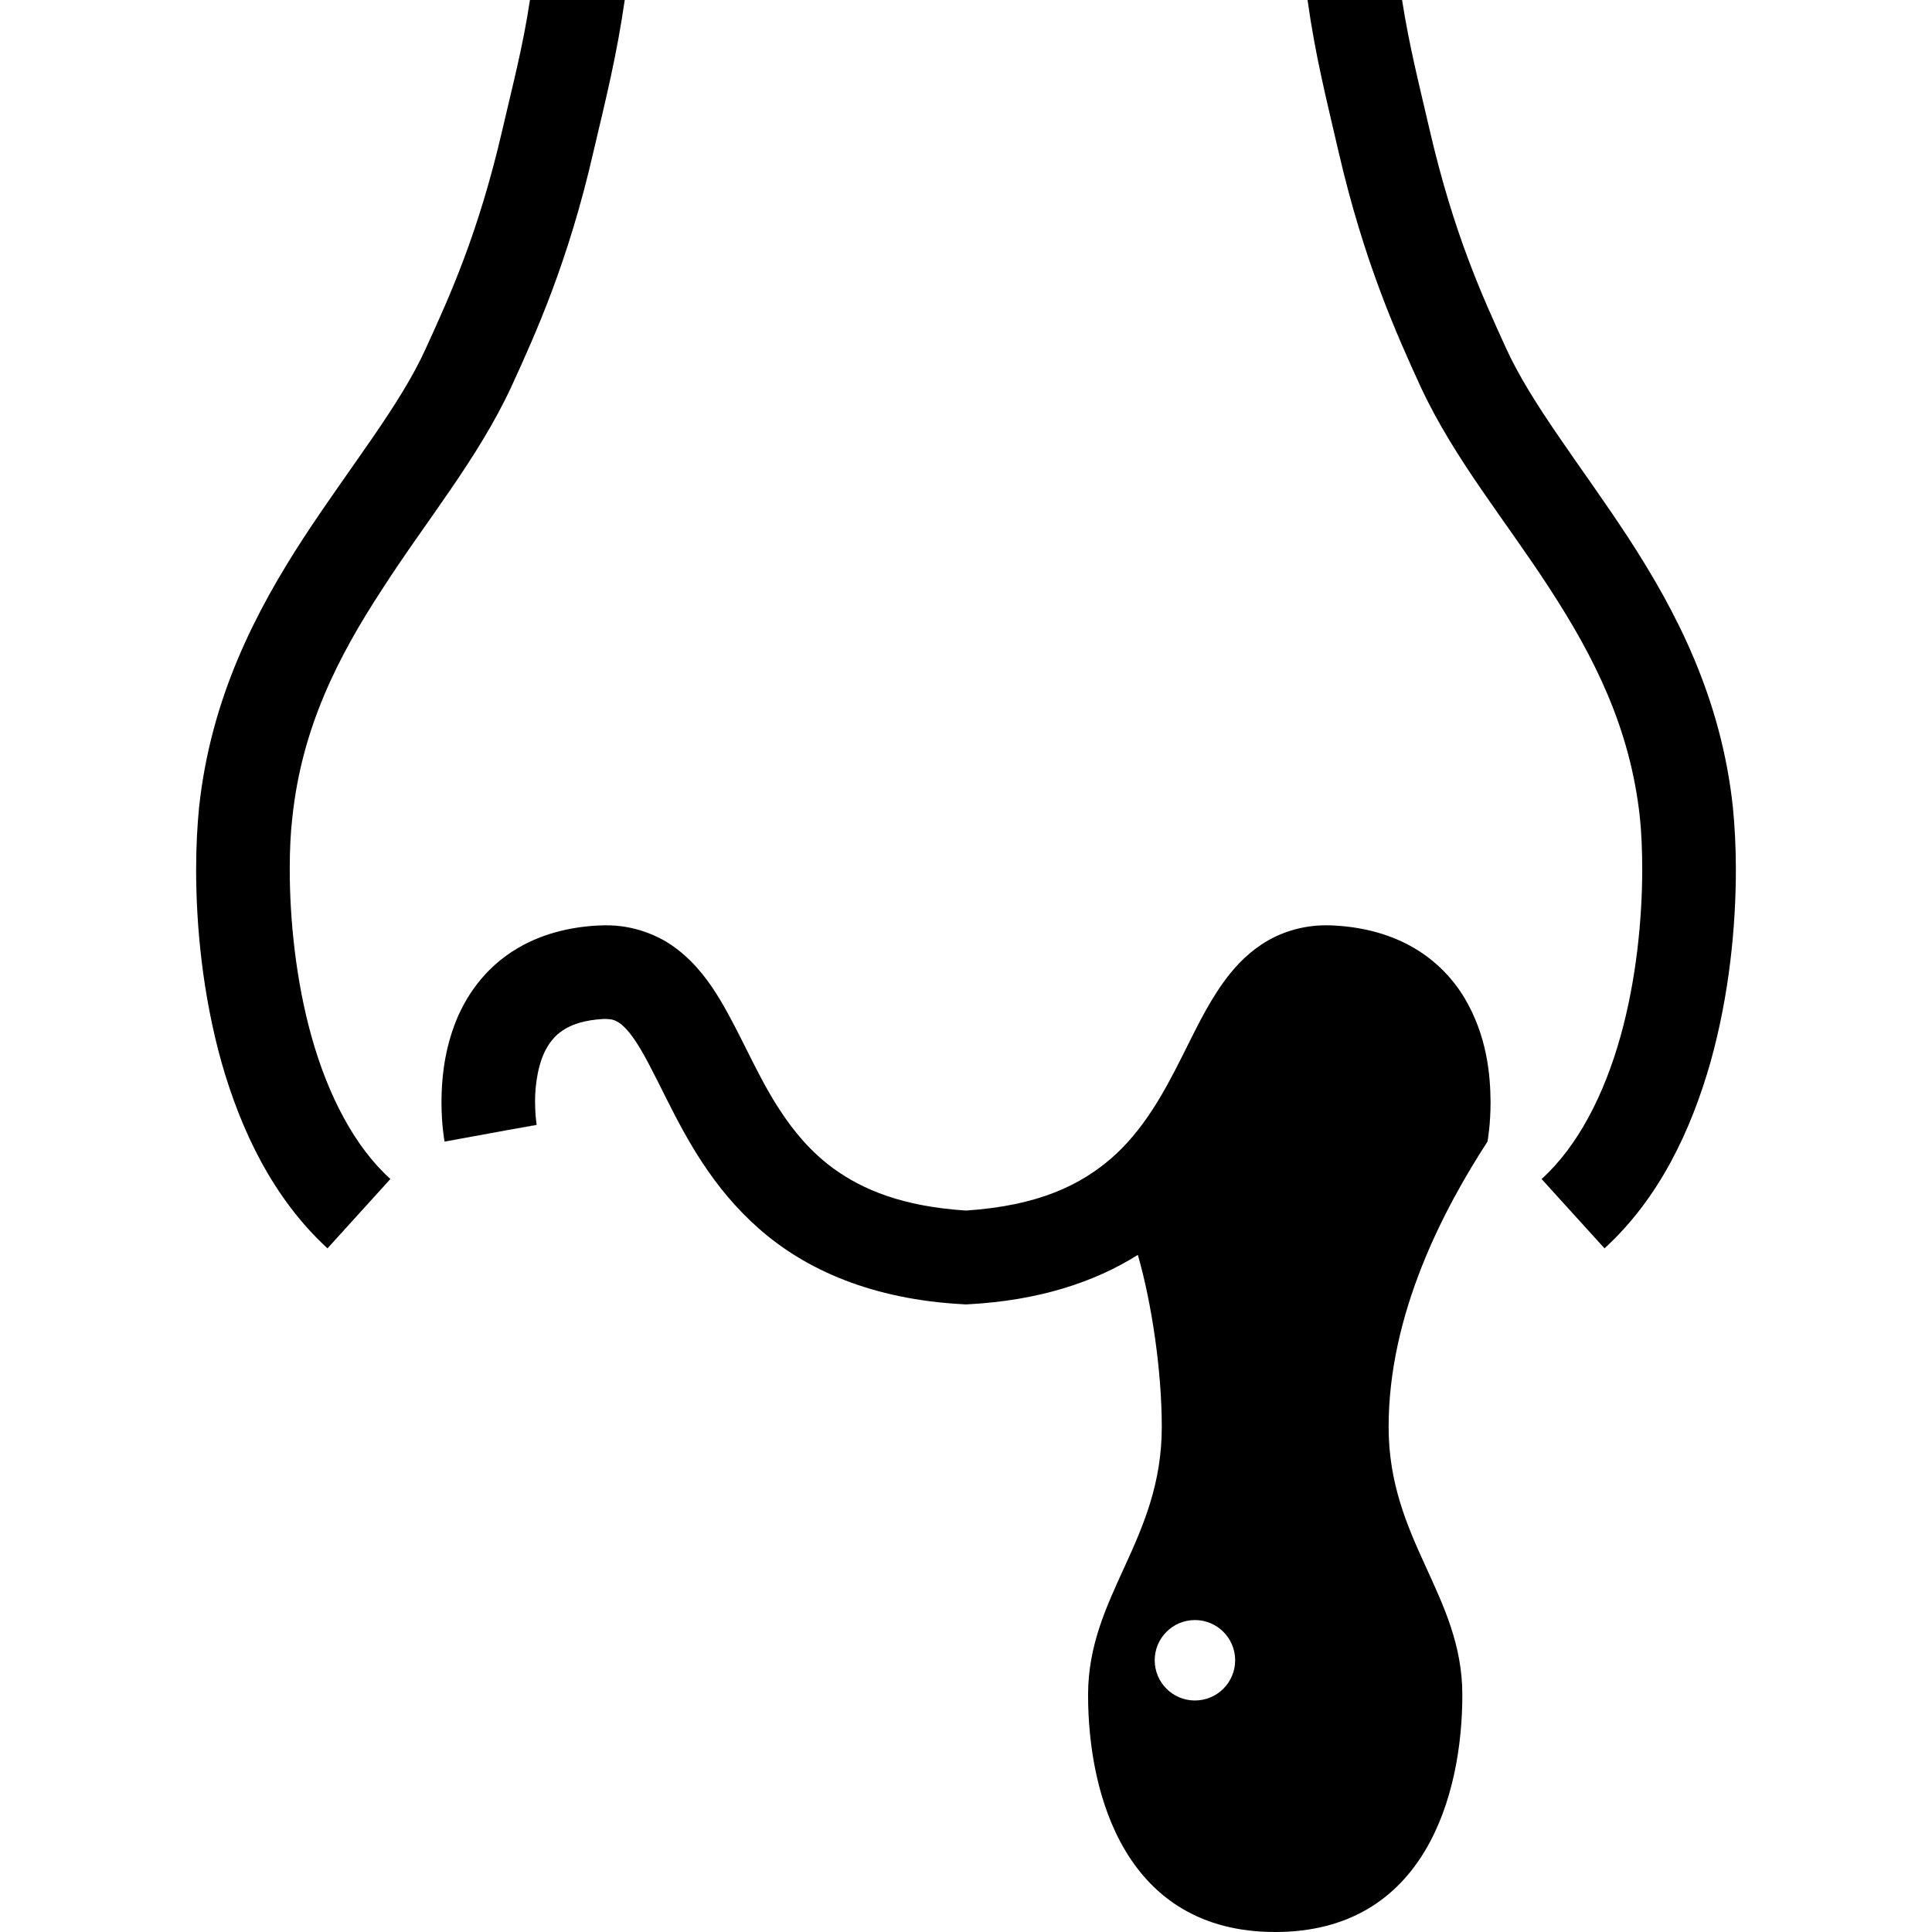
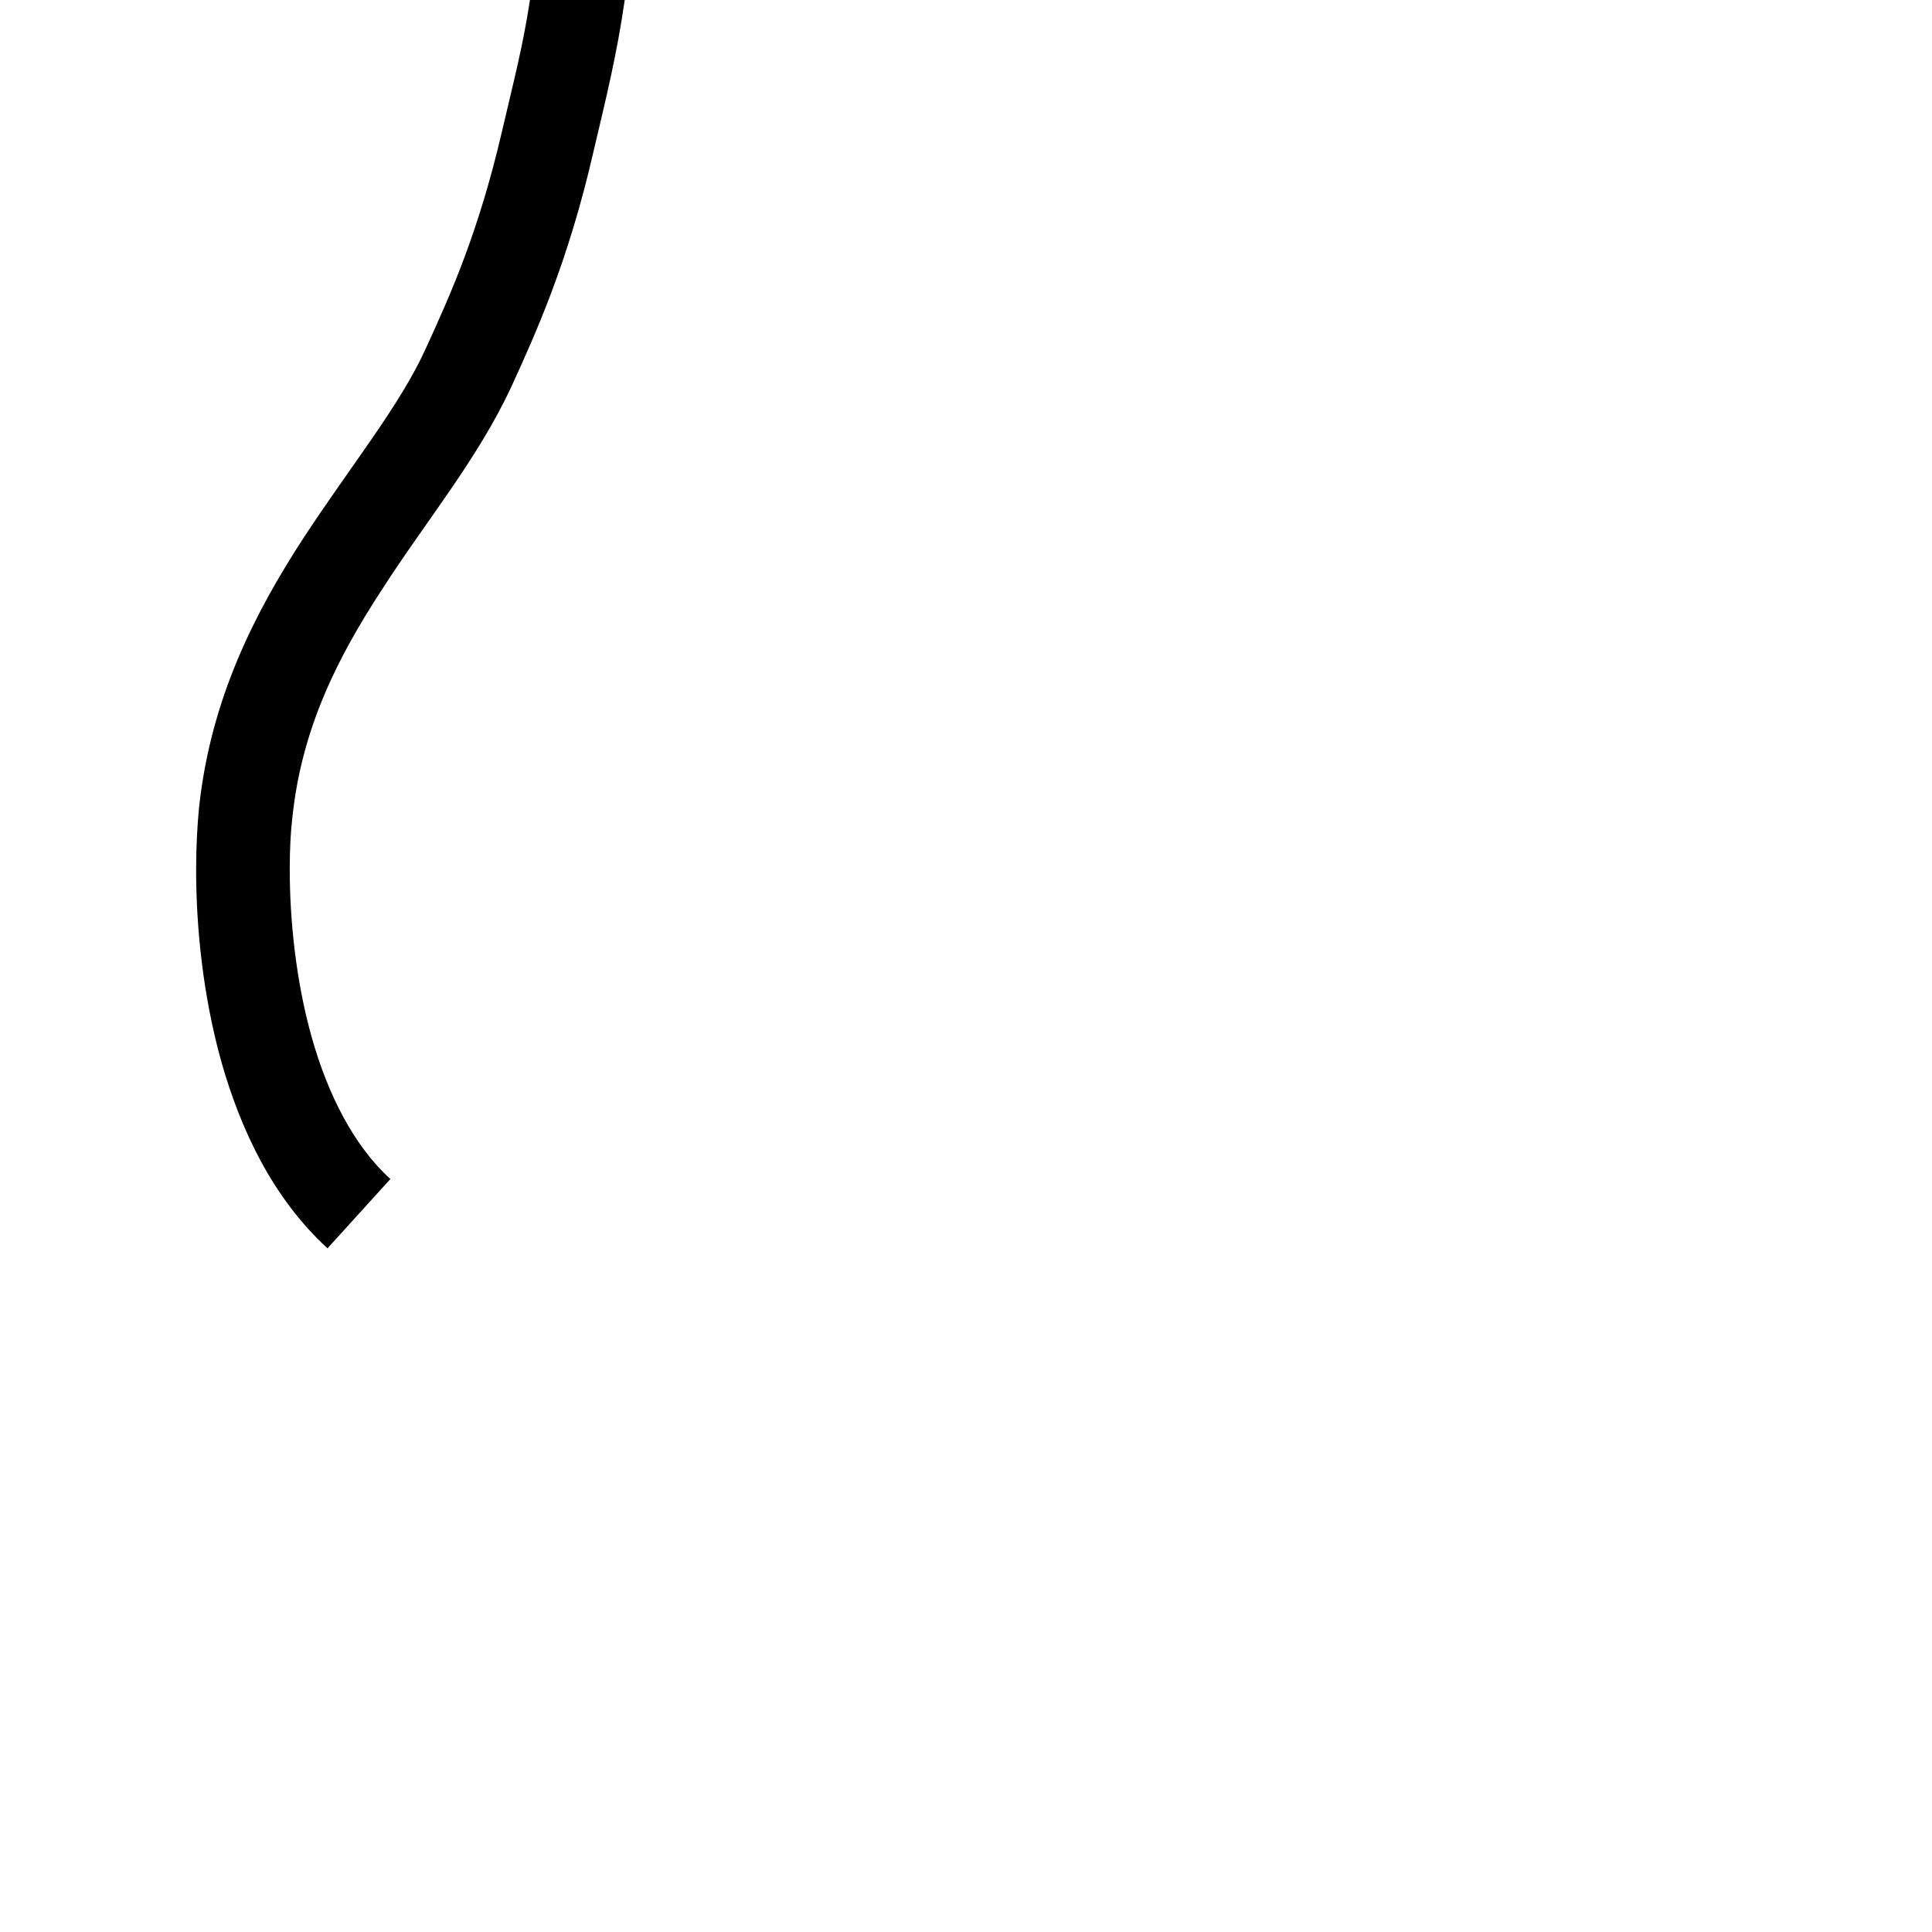
<svg xmlns="http://www.w3.org/2000/svg" height="800px" width="800px" version="1.1" id="_x32_" viewBox="0 0 512 512" xml:space="preserve">
  <style type="text/css">
	.st0{fill:#000000;}
</style>
  <g>
-     <polygon class="st0" points="142.233,298.131 142.225,298.07 134.987,299.395  " />
-     <path class="st0" d="M374.795,251.264c-5.891-3.483-13.076-5.55-21.184-5.989c-0.644-0.037-1.325-0.06-2.03-0.06   c-6.368-0.053-12.583,1.9-17.376,5.164c-4.225,2.824-7.405,6.36-10.01,9.972c-4.542,6.36-7.647,13.158-11.031,19.829   c-5.02,10.025-10.396,19.572-18.634,26.758c-8.162,7.048-19.231,12.591-38.545,13.87c-16.756-1.082-27.326-5.497-35.14-11.168   c-5.944-4.361-10.426-9.676-14.31-15.658c-5.875-8.973-9.933-19.292-15.612-28.885c-2.892-4.778-6.299-9.555-11.372-13.47   c-5.005-3.945-11.941-6.488-19.118-6.413c-0.65,0-1.348,0.023-2.09,0.06h0.06c-8.116,0.44-15.294,2.506-21.184,5.989   c-8.927,5.209-14.227,13.295-16.907,20.723c-2.733,7.496-3.3,14.582-3.316,20.049c0,5.921,0.726,9.979,0.818,10.502l24.41-4.467   l-0.052-0.34c-0.122-0.856-0.372-3.006-0.372-5.694c-0.053-4.74,0.931-10.926,3.332-14.726c1.196-1.946,2.574-3.415,4.664-4.664   c2.112-1.227,5.126-2.317,9.987-2.596l0.06-0.008l0.59-0.016c1.924,0.054,2.521,0.334,3.612,0.992   c0.924,0.606,2.18,1.794,3.642,3.831c2.59,3.536,5.512,9.487,9.002,16.476c5.285,10.456,12.106,23.441,24.441,34.276   c12.318,10.895,30.074,18.784,54.188,20.042l0.689,0.037l0.689-0.037c18.603-1,33.39-5.86,44.845-13.091   c3.71,12.886,6.345,30.838,6.345,45.58c0,30.051-19.534,44.625-19.534,71.049c0,26.455,9.918,62.82,49.592,62.82   c39.674,0,49.592-36.365,49.592-62.82c0-26.424-19.534-40.998-19.534-71.049c0-30.059,14.568-57.664,26.197-75.6   c0.091-0.515,0.818-4.573,0.818-10.494c-0.054-7.254-0.947-17.535-6.906-27.56C385.13,259.51,380.701,254.716,374.795,251.264z    M316.669,450.649c-5.891,0-10.66-4.77-10.66-10.66s4.77-10.66,10.66-10.66c5.883,0,10.661,4.77,10.661,10.66   S322.553,450.649,316.669,450.649z" />
    <path class="st0" d="M76.785,230.42c0-5.27,0.234-10.002,0.696-13.795c2.483-23.728,12.092-42.566,23.804-60.48   c11.546-17.982,25.274-34.419,34.185-53.567c6.436-14.038,15.128-33.186,21.791-62.336C160.669,25.818,163.47,14.499,165.56,0   h-25.122c-1.862,12.402-4.497,22.252-7.367,34.654c-6.276,27.061-13.802,43.649-20.155,57.527   c-6.746,15.045-19.844,31.096-32.489,50.395c-12.553,19.308-24.576,42.256-27.681,71.49c-0.462,4.724-0.772,10.312-0.772,16.354   c0,14.969,1.711,33.186,6.746,51.175c5.118,17.907,13.568,35.896,28.067,49.229l16.672-18.376   c-9.616-8.684-16.596-22.403-20.859-37.6C78.338,259.729,76.785,243.367,76.785,230.42z" />
-     <path class="st0" d="M459.247,214.066c-3.098-29.234-15.12-52.182-27.682-71.49c-12.636-19.299-25.659-35.35-32.488-50.395   c-6.352-13.878-13.871-30.466-20.155-57.527C376.06,22.252,373.501,12.402,371.562,0h-25.046   c2.014,14.499,4.884,25.818,8.223,40.242c6.738,29.15,15.347,48.298,21.782,62.336c8.911,19.148,22.639,35.585,34.268,53.567   c11.63,17.914,21.237,36.752,23.797,60.48c0.394,3.794,0.621,8.525,0.621,13.795c0,12.947-1.545,29.309-5.815,44.429   c-4.256,15.196-11.236,28.915-20.852,37.6l16.672,18.376c14.567-13.333,22.941-31.322,28.059-49.229   c5.042-17.989,6.754-36.206,6.754-51.175C460.026,224.378,459.708,218.79,459.247,214.066z" />
  </g>
</svg>